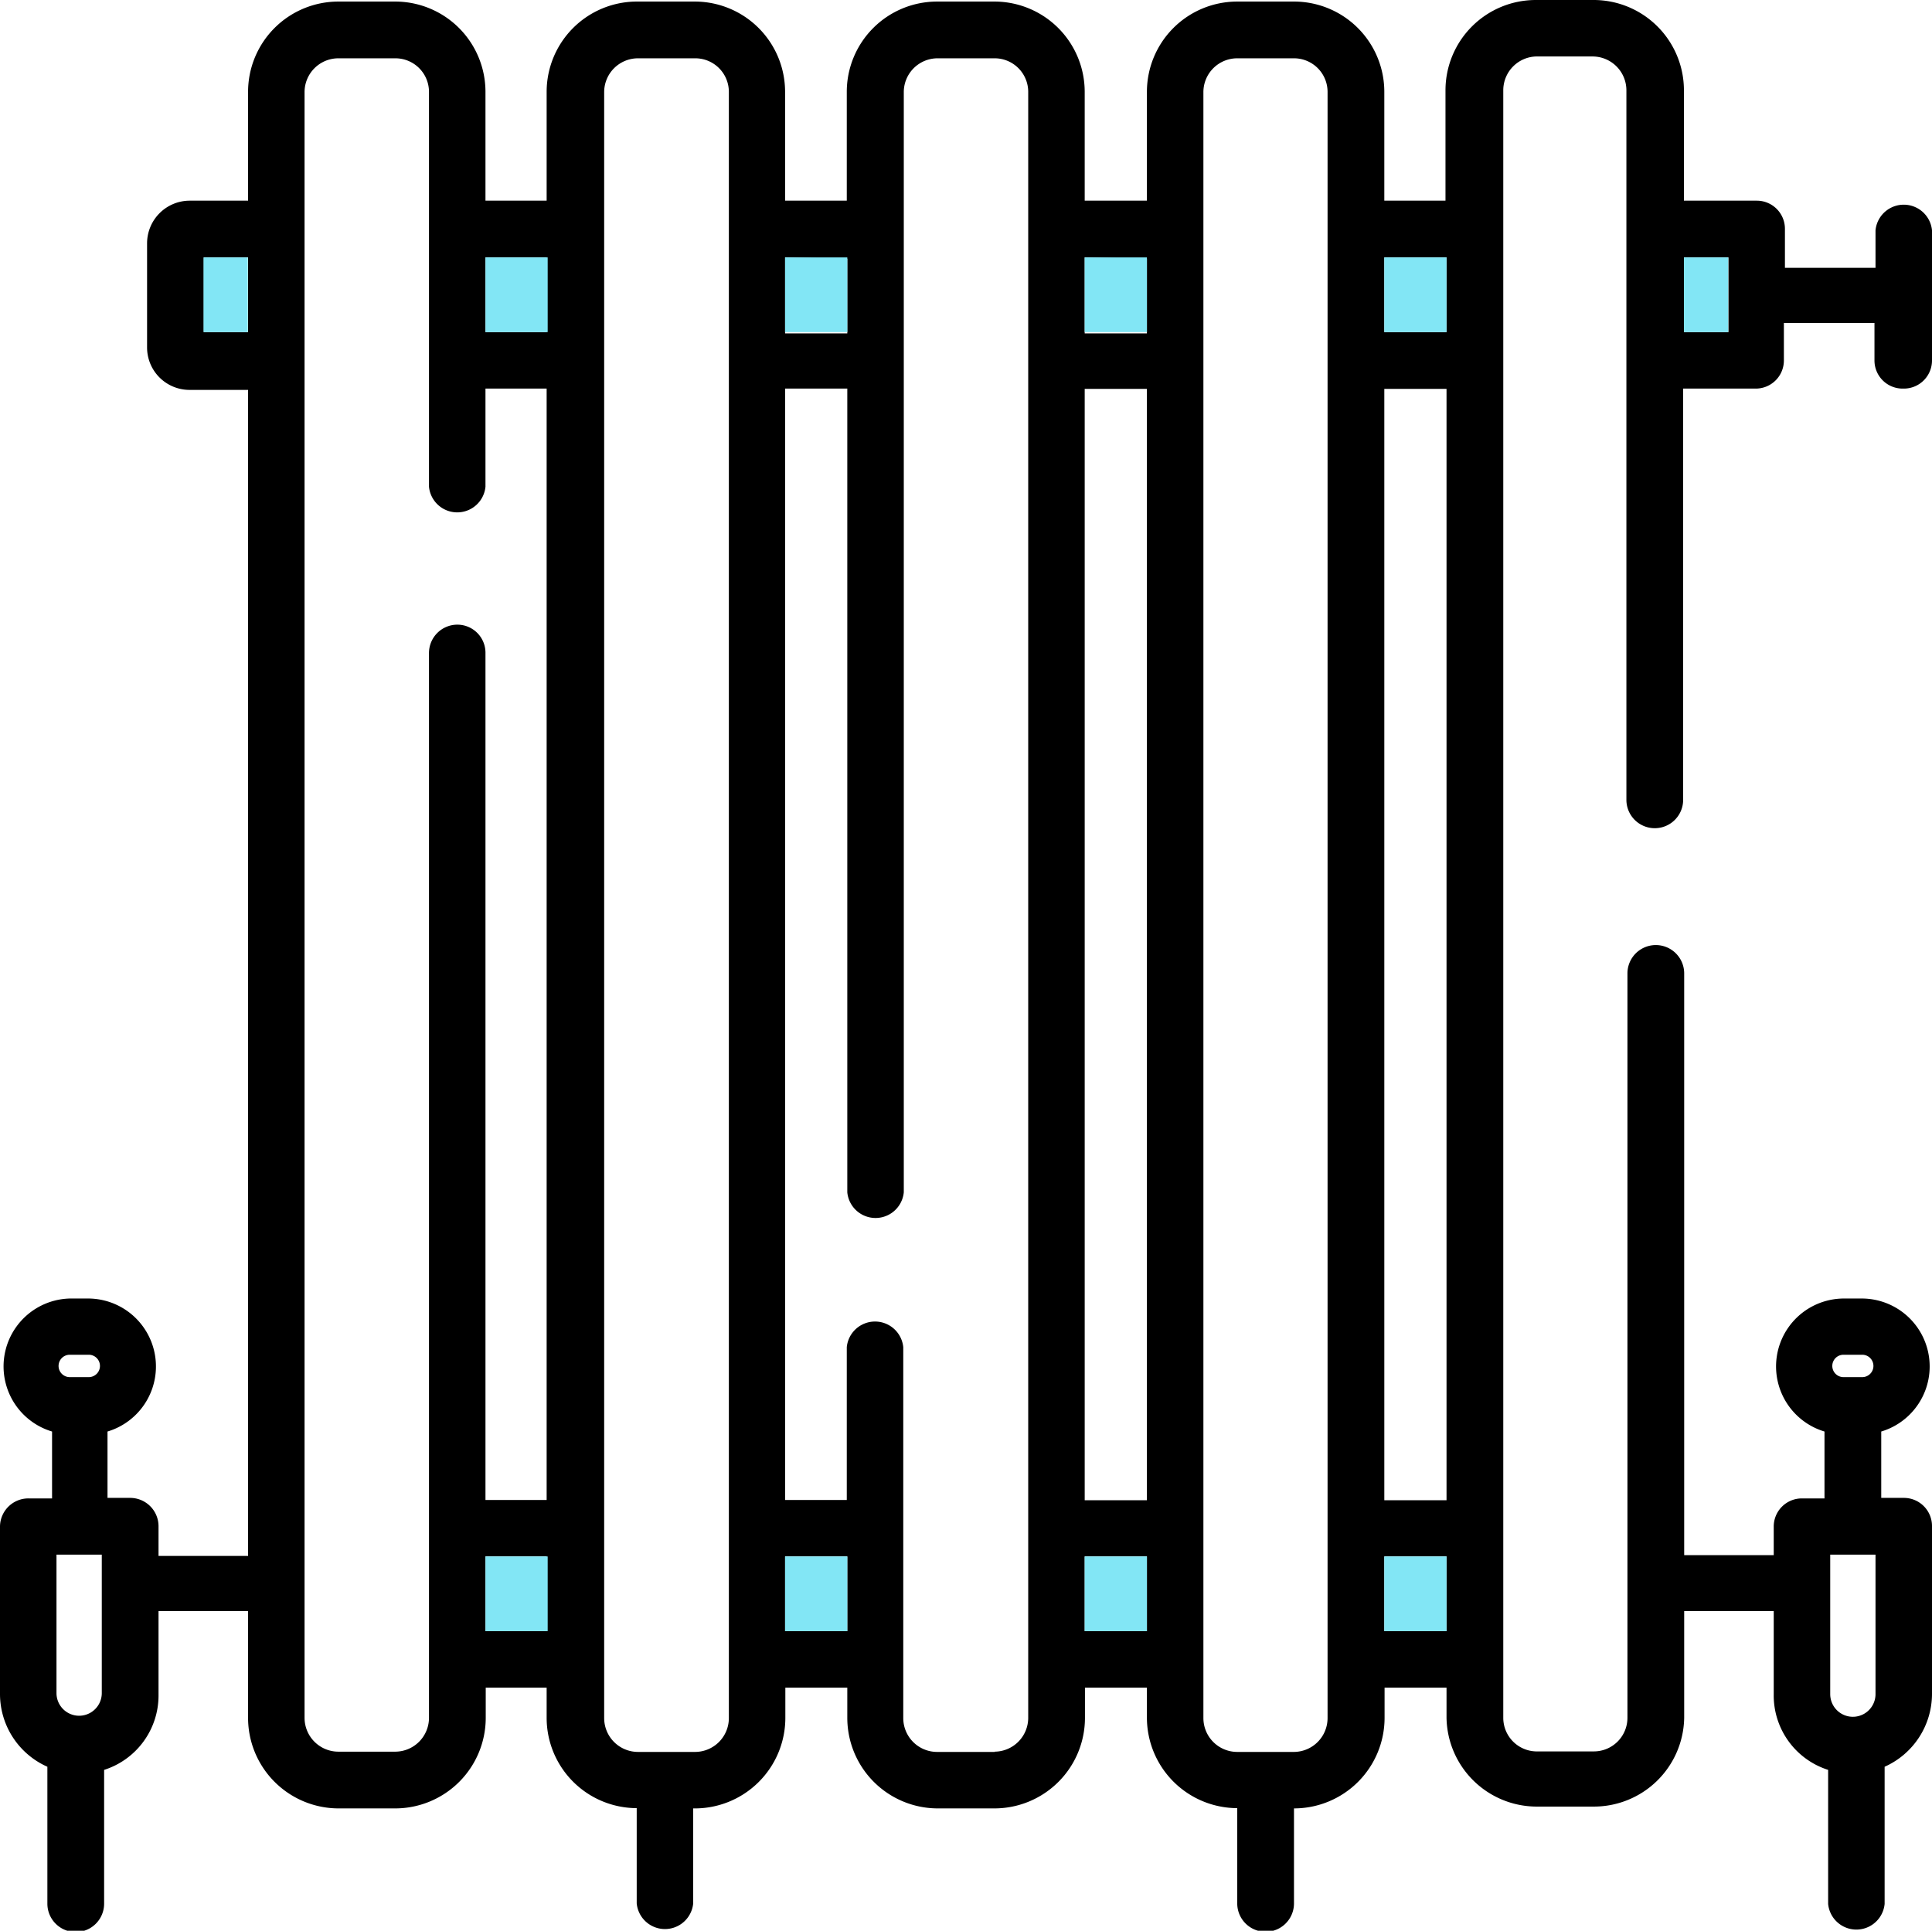
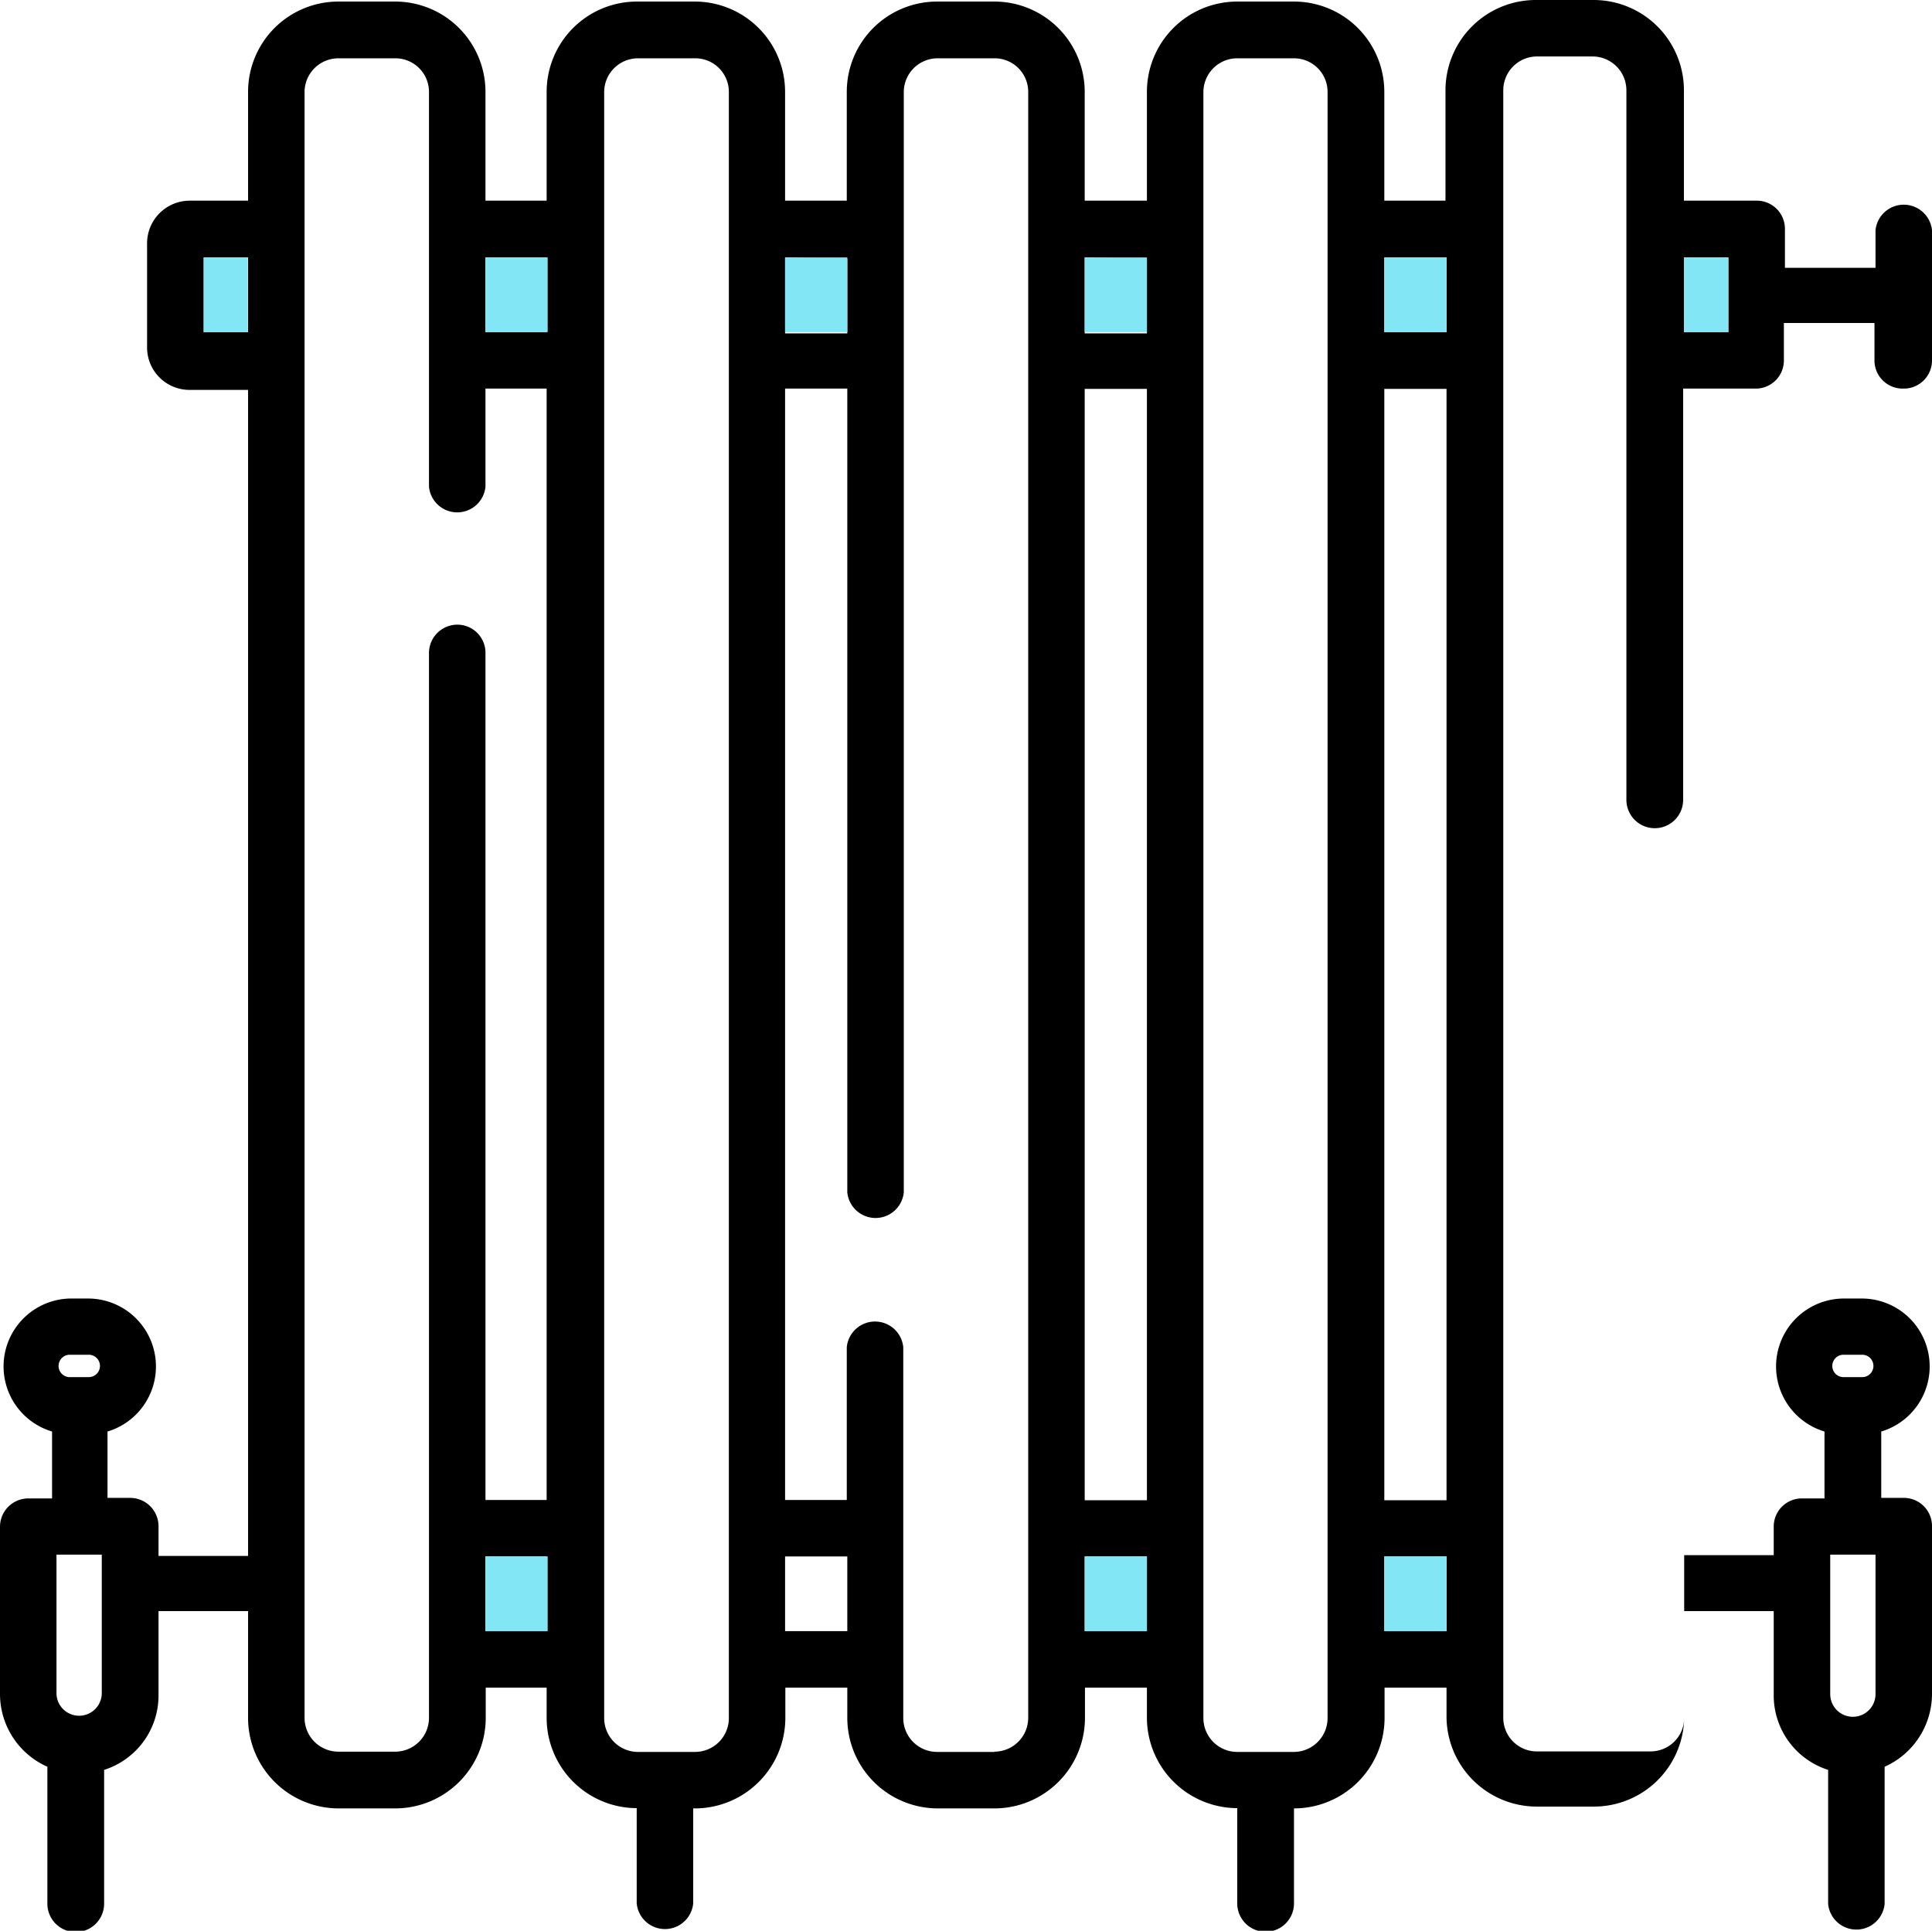
<svg xmlns="http://www.w3.org/2000/svg" viewBox="0 0 74.22 74.18">
  <defs>
    <style>.cls-1{fill:#82e6f5;}</style>
  </defs>
  <title>Ресурс 1</title>
  <g id="Слой_2" data-name="Слой 2">
    <g id="Слой_1-2" data-name="Слой 1">
      <g id="Слой_1-3" data-name="Слой_1">
-         <path d="M73.14,14.93a1.08,1.08,0,0,0,1.08-1.08v-5a1.09,1.09,0,0,0-2.17,0v1.44H68.57V8.8a1.08,1.08,0,0,0-1.08-1.09h-2.8V3.47A3.47,3.47,0,0,0,61.23,0H59a3.47,3.47,0,0,0-3.47,3.47V7.71H53.18V3.53A3.47,3.47,0,0,0,49.72.06H47.53a3.47,3.47,0,0,0-3.47,3.47V7.71H41.67V3.53A3.47,3.47,0,0,0,38.21.06H36a3.47,3.47,0,0,0-3.47,3.47V7.71H30.16V3.53A3.47,3.47,0,0,0,26.7.06H24.5A3.47,3.47,0,0,0,21,3.53V7.71H18.65V3.53A3.47,3.47,0,0,0,15.19.06H13A3.47,3.47,0,0,0,9.53,3.53V7.71H7.28A1.64,1.64,0,0,0,5.65,9.35v4a1.63,1.63,0,0,0,1.63,1.63H9.53v44.8H6.09V58.64A1.09,1.09,0,0,0,5,57.55H4.13V55a2.61,2.61,0,0,0-.72-5.11H2.68A2.61,2.61,0,0,0,2,55v2.57H1.09A1.09,1.09,0,0,0,0,58.64v6.45a3.06,3.06,0,0,0,1.82,2.79v5.26a1.09,1.09,0,0,0,2.18,0V68a3,3,0,0,0,2.09-2.89V61.9H9.53V66A3.48,3.48,0,0,0,13,69.48h2.19A3.48,3.48,0,0,0,18.66,66V64.84H21V66a3.47,3.47,0,0,0,3.46,3.47v3.66a1.09,1.09,0,0,0,2.17,0V69.48h0A3.48,3.48,0,0,0,30.17,66V64.84h2.38V66A3.48,3.48,0,0,0,36,69.48h2.19A3.48,3.48,0,0,0,41.68,66V64.84h2.38V66a3.48,3.48,0,0,0,3.47,3.47h0v3.66a1.09,1.09,0,0,0,2.18,0V69.48A3.48,3.48,0,0,0,53.19,66V64.84h2.38V66A3.47,3.47,0,0,0,59,69.41h2.19A3.47,3.47,0,0,0,64.7,66V61.9h3.44v3.19A3,3,0,0,0,70.23,68v5.15a1.09,1.09,0,0,0,2.17,0V67.88a3.07,3.07,0,0,0,1.82-2.79V58.64a1.08,1.08,0,0,0-1.08-1.09h-.87V55a2.61,2.61,0,0,0-.73-5.11h-.72A2.61,2.61,0,0,0,70.09,55v2.57h-.87a1.08,1.08,0,0,0-1.08,1.09v1.09H64.7V37.4a1.09,1.09,0,0,0-2.18,0V66a1.29,1.29,0,0,1-1.29,1.29H59A1.29,1.29,0,0,1,57.75,66V3.47A1.3,1.3,0,0,1,59,2.17h2.19a1.3,1.3,0,0,1,1.29,1.3V30.73a1.09,1.09,0,0,0,2.18,0V14.93h2.79a1.08,1.08,0,0,0,1.08-1.08V12.41h3.48v1.44a1.08,1.08,0,0,0,1.09,1.08ZM2.68,52.05h.73a.43.43,0,1,1,0,.86H2.68a.43.43,0,1,1,0-.86Zm1.23,13a.87.87,0,0,1-1.74,0V59.73H3.91Zm66.91-13h.72a.43.43,0,1,1,0,.86h-.72a.43.43,0,1,1,0-.86Zm1.23,7.68v5.36a.87.87,0,0,1-1.74,0V59.73ZM55.57,9.89v2.87H53.18V9.89ZM49.72,67.31H47.53a1.3,1.3,0,0,1-1.3-1.3V3.53a1.3,1.3,0,0,1,1.3-1.29h2.19A1.29,1.29,0,0,1,51,3.53V66A1.3,1.3,0,0,1,49.72,67.31Zm-11.51,0H36a1.3,1.3,0,0,1-1.3-1.3V51.76a1.09,1.09,0,0,0-2.17,0v5.87H30.16V14.93h2.39V45.81a1.09,1.09,0,0,0,2.17,0V3.53A1.3,1.3,0,0,1,36,2.24h2.19A1.29,1.29,0,0,1,39.5,3.53V66a1.3,1.3,0,0,1-1.29,1.3Zm-11.51,0H24.51a1.3,1.3,0,0,1-1.3-1.3V3.53a1.3,1.3,0,0,1,1.3-1.29H26.7A1.29,1.29,0,0,1,28,3.53V66A1.3,1.3,0,0,1,26.7,67.31ZM17.57,24a1.09,1.09,0,0,0-1.09,1.09V66a1.3,1.3,0,0,1-1.29,1.3H13A1.3,1.3,0,0,1,11.7,66V3.53A1.3,1.3,0,0,1,13,2.24h2.19a1.29,1.29,0,0,1,1.29,1.29V18.7a1.09,1.09,0,0,0,2.17,0V14.93H21v42.7H18.65V25.08A1.08,1.08,0,0,0,17.57,24Zm24.1-9.06h2.39v42.7H41.67Zm11.51,0h2.39v42.7H53.18Zm-9.12-5v2.87H41.67V9.89Zm-11.51,0v2.87H30.16V9.89ZM21,9.89v2.87H18.65V9.89ZM7.83,12.76V9.89h1.7v2.87ZM18.65,62.67V59.8H21v2.87Zm11.51,0V59.8h2.39v2.87Zm11.51,0V59.8h2.39v2.87Zm11.51,0V59.8h2.39v2.87ZM66.4,12.76H64.69V9.89H66.4Z" />
+         <path d="M73.14,14.93a1.08,1.08,0,0,0,1.08-1.08v-5a1.09,1.09,0,0,0-2.17,0v1.44H68.57V8.8a1.08,1.08,0,0,0-1.08-1.09h-2.8V3.47A3.47,3.47,0,0,0,61.23,0H59a3.47,3.47,0,0,0-3.47,3.47V7.71H53.18V3.53A3.47,3.47,0,0,0,49.72.06H47.53a3.47,3.47,0,0,0-3.47,3.47V7.71H41.67V3.53A3.47,3.47,0,0,0,38.21.06H36a3.47,3.47,0,0,0-3.47,3.47V7.71H30.16V3.53A3.47,3.47,0,0,0,26.7.06H24.5A3.47,3.47,0,0,0,21,3.53V7.71H18.65V3.53A3.47,3.47,0,0,0,15.19.06H13A3.47,3.47,0,0,0,9.53,3.53V7.71H7.28A1.64,1.64,0,0,0,5.65,9.35v4a1.63,1.63,0,0,0,1.63,1.63H9.53v44.8H6.09V58.64A1.09,1.09,0,0,0,5,57.55H4.13V55a2.61,2.61,0,0,0-.72-5.11H2.68A2.61,2.61,0,0,0,2,55v2.57H1.09A1.09,1.09,0,0,0,0,58.64v6.45a3.06,3.06,0,0,0,1.82,2.79v5.26a1.09,1.09,0,0,0,2.18,0V68a3,3,0,0,0,2.09-2.89V61.9H9.53V66A3.48,3.48,0,0,0,13,69.48h2.19A3.48,3.48,0,0,0,18.66,66V64.84H21V66a3.47,3.47,0,0,0,3.46,3.47v3.66a1.09,1.09,0,0,0,2.17,0V69.48h0A3.48,3.48,0,0,0,30.17,66V64.84h2.38V66A3.48,3.48,0,0,0,36,69.48h2.19A3.48,3.48,0,0,0,41.68,66V64.84h2.38V66a3.48,3.48,0,0,0,3.47,3.47h0v3.66a1.09,1.09,0,0,0,2.18,0V69.48A3.48,3.48,0,0,0,53.19,66V64.84h2.38V66A3.47,3.47,0,0,0,59,69.41h2.19A3.47,3.47,0,0,0,64.7,66V61.9h3.44v3.19A3,3,0,0,0,70.23,68v5.15a1.09,1.09,0,0,0,2.17,0V67.88a3.07,3.07,0,0,0,1.82-2.79V58.64a1.08,1.08,0,0,0-1.08-1.09h-.87V55a2.61,2.61,0,0,0-.73-5.11h-.72A2.61,2.61,0,0,0,70.09,55v2.57h-.87a1.08,1.08,0,0,0-1.08,1.09v1.09H64.7V37.4V66a1.29,1.29,0,0,1-1.29,1.29H59A1.29,1.29,0,0,1,57.75,66V3.47A1.3,1.3,0,0,1,59,2.17h2.19a1.3,1.3,0,0,1,1.29,1.3V30.73a1.09,1.09,0,0,0,2.18,0V14.93h2.79a1.08,1.08,0,0,0,1.08-1.08V12.41h3.48v1.44a1.08,1.08,0,0,0,1.09,1.08ZM2.68,52.05h.73a.43.43,0,1,1,0,.86H2.68a.43.43,0,1,1,0-.86Zm1.23,13a.87.87,0,0,1-1.74,0V59.73H3.91Zm66.91-13h.72a.43.43,0,1,1,0,.86h-.72a.43.43,0,1,1,0-.86Zm1.23,7.68v5.36a.87.87,0,0,1-1.74,0V59.73ZM55.57,9.89v2.87H53.18V9.89ZM49.72,67.31H47.53a1.3,1.3,0,0,1-1.3-1.3V3.53a1.3,1.3,0,0,1,1.3-1.29h2.19A1.29,1.29,0,0,1,51,3.53V66A1.3,1.3,0,0,1,49.72,67.31Zm-11.51,0H36a1.3,1.3,0,0,1-1.3-1.3V51.76a1.09,1.09,0,0,0-2.17,0v5.87H30.16V14.93h2.39V45.81a1.09,1.09,0,0,0,2.17,0V3.53A1.3,1.3,0,0,1,36,2.24h2.19A1.29,1.29,0,0,1,39.5,3.53V66a1.3,1.3,0,0,1-1.29,1.3Zm-11.51,0H24.51a1.3,1.3,0,0,1-1.3-1.3V3.53a1.3,1.3,0,0,1,1.3-1.29H26.7A1.29,1.29,0,0,1,28,3.53V66A1.3,1.3,0,0,1,26.7,67.31ZM17.57,24a1.09,1.09,0,0,0-1.09,1.09V66a1.3,1.3,0,0,1-1.29,1.3H13A1.3,1.3,0,0,1,11.7,66V3.53A1.3,1.3,0,0,1,13,2.24h2.19a1.29,1.29,0,0,1,1.29,1.29V18.7a1.09,1.09,0,0,0,2.17,0V14.93H21v42.7H18.65V25.08A1.08,1.08,0,0,0,17.57,24Zm24.1-9.06h2.39v42.7H41.67Zm11.51,0h2.39v42.7H53.18Zm-9.12-5v2.87H41.67V9.89Zm-11.51,0v2.87H30.16V9.89ZM21,9.89v2.87H18.65V9.89ZM7.83,12.76V9.89h1.7v2.87ZM18.65,62.67V59.8H21v2.87Zm11.51,0V59.8h2.39v2.87Zm11.51,0V59.8h2.39v2.87Zm11.51,0V59.8h2.39v2.87ZM66.4,12.76H64.69V9.89H66.4Z" />
        <rect class="cls-1" x="7.82" y="9.89" width="1.7" height="2.87" />
        <rect class="cls-1" x="18.65" y="9.89" width="2.39" height="2.87" />
        <rect class="cls-1" x="30.16" y="9.89" width="2.39" height="2.87" />
        <rect class="cls-1" x="41.67" y="9.89" width="2.39" height="2.87" />
        <rect class="cls-1" x="53.18" y="9.89" width="2.39" height="2.87" />
        <rect class="cls-1" x="64.69" y="9.89" width="1.7" height="2.87" />
        <rect class="cls-1" x="18.65" y="59.8" width="2.39" height="2.87" />
-         <rect class="cls-1" x="30.16" y="59.8" width="2.39" height="2.87" />
        <rect class="cls-1" x="41.67" y="59.8" width="2.39" height="2.87" />
        <rect class="cls-1" x="53.18" y="59.8" width="2.39" height="2.87" />
      </g>
    </g>
  </g>
</svg>